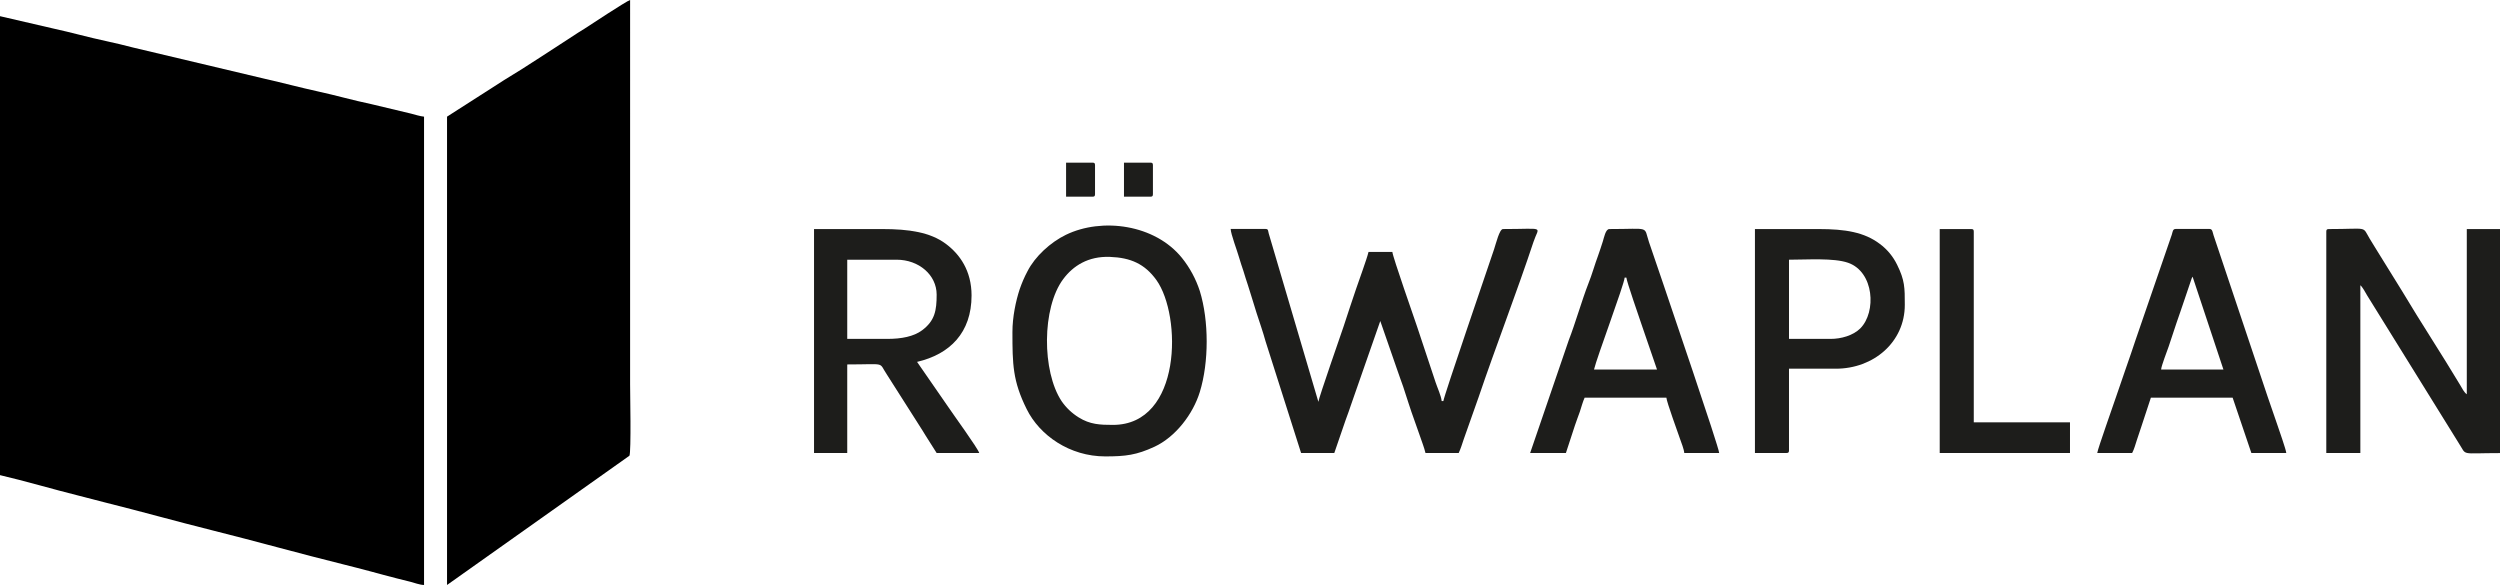
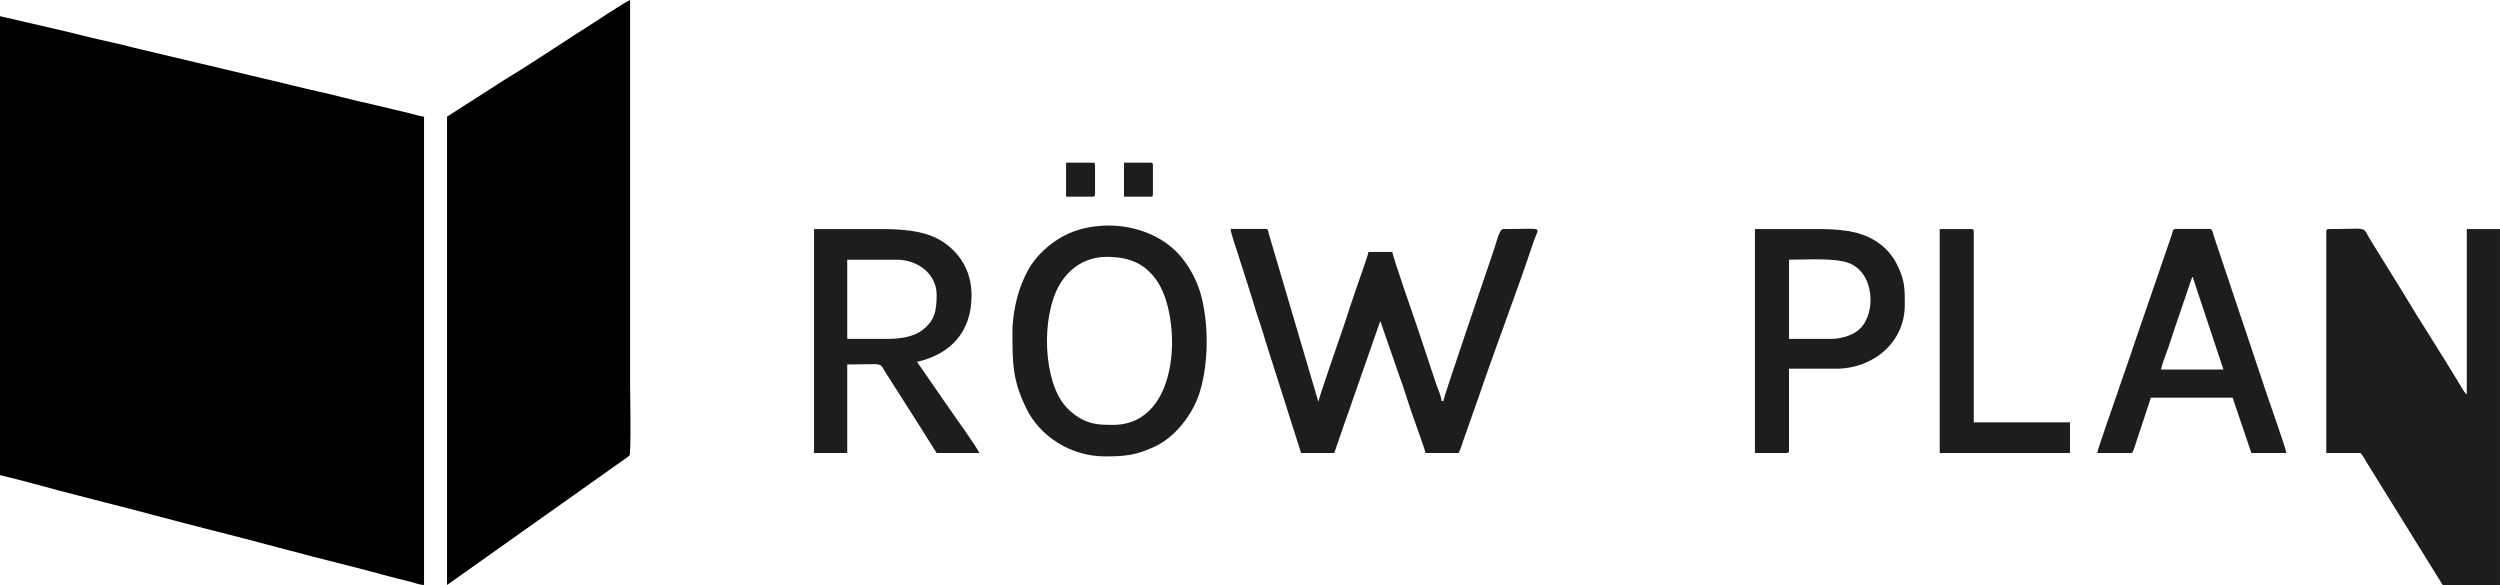
<svg xmlns="http://www.w3.org/2000/svg" version="1.1" id="Ebene_1" x="0px" y="0px" viewBox="0 0 2936 687" style="enable-background:new 0 0 2936 687;" xml:space="preserve">
  <style type="text/css">
	.st0{fill-rule:evenodd;clip-rule:evenodd;}
	.st1{fill-rule:evenodd;clip-rule:evenodd;fill:#1D1D1B;}
</style>
  <g id="Ebene_1-2">
    <g id="_309645664">
      <path class="st0" d="M0,558c30.1,7,62.2,16.6,92.8,24.2c10.2,2.6,20.3,5.3,31,8c41.3,10.3,82.6,21.9,124.6,32.4    c52.1,13,103.8,27.6,155.6,40.4c10.2,2.5,20.7,5.3,31,8c10.1,2.7,20.5,5.6,30.8,8.2c5,1.3,10.4,2.6,16,4c4.5,1.1,11,3.7,16.2,3.8    V137c-4.5-0.4-10.7-2.4-15.4-3.6l-46.9-11.2c-21.2-4.4-41-10.2-62.2-14.8c-21.4-4.7-41-10-62.2-14.8L156.2,55.8    c-9.7-2.5-21.8-5.5-31.4-7.5c-21.2-4.5-41-10.2-62.2-14.8L0,19V558z" />
      <path class="st0" d="M525,137v550l214.2-151.8c2.2-4.1,0.8-76.2,0.8-84.2V0c-3.9,1-49.9,31.3-54,34c-2.3,1.5-4.3,2.6-6.8,4.2    c-25.7,16.5-62.4,41.1-87.1,55.8l-53.7,34.4C533.7,131.6,529.4,134,525,137z" />
      <path class="st1" d="M1528,532h39l13.3-38.7c2.5-6.4,4.6-12.9,6.8-19.2L1621,377l20.1,57.9c2.1,6.4,4.7,13.1,6.8,19.2    c4.3,13,8.4,26.5,13,39c2.4,6.5,4.4,12.2,6.8,19.3c2.2,6.5,4.9,13.3,6.4,19.6h39c2.3-4.8,4.2-11,5.9-16.1l17.5-49.5    c20.1-59.3,45.1-123.9,64.5-182.5c6.3-19,14.6-14.9-35.9-14.9c-4.1,0-8.2,17-10.4,23.6c-6,18-59.2,173.1-59.6,178.4h-2    c-0.5-5.9-5.2-16.1-7.1-21.9l-21.7-65.3c-2.6-7.9-28.7-82.1-29.1-87.9h-28c-2,8.4-11.2,33.3-14.6,43.4c-5.2,15.2-9.7,29-14.7,44.2    c-2.2,6.5-29.2,84-29.6,88.4l-58.3-197.7c-0.9-3.2-0.3-5.3-3.7-5.3h-41c0.2,6.1,7.8,26,9.8,33.2c1.6,5.9,3.4,10.6,5.1,15.9    c1.9,6,3.3,11,5.3,16.7c3.6,10.8,6.5,21.4,10.2,32.8c3.6,11.1,7.6,22.5,10.6,33.4L1528,532z" />
-       <path class="st1" d="M2732,272v260h40V335c2.2,1.6,6.4,9.1,8,12l107.6,173.5c10,15.2,0.4,11.6,48.4,11.6V269h-39v194    c-3.2-2.1-5.8-7.5-7.9-11c-21.8-36.4-46.5-73.9-68-110l-30.6-49.4c-2.8-4.6-4.9-7.9-7.6-12.4c-9.1-15.2-0.8-11.2-47.8-11.2    C2732.7,269,2732,269.7,2732,272z" />
+       <path class="st1" d="M2732,272v260h40c2.2,1.6,6.4,9.1,8,12l107.6,173.5c10,15.2,0.4,11.6,48.4,11.6V269h-39v194    c-3.2-2.1-5.8-7.5-7.9-11c-21.8-36.4-46.5-73.9-68-110l-30.6-49.4c-2.8-4.6-4.9-7.9-7.6-12.4c-9.1-15.2-0.8-11.2-47.8-11.2    C2732.7,269,2732,269.7,2732,272z" />
      <path class="st1" d="M1307,499c-15.2,0-27-0.5-40.2-8.8c-7.9-4.9-14.7-11.3-20-19c-23.2-34.8-23.4-109.7,1.9-143.5    c11.5-15.4,29.2-27,54.9-26c24.2,0.9,40.8,8.2,54.5,27.2C1388,370.7,1388.1,499,1307,499z M1189,390c0,37.7,0.3,57.4,16.7,90.4    c15.3,31,50.6,55.6,92.3,55.6c24,0,36.7-1.6,57.7-11.3c24.7-11.4,45.4-38.3,53.4-64.5c10.7-34.8,10.7-83.5,0-118.3    c-4.6-14.2-11.7-27.4-21-39c-31.7-39.3-93.8-47.8-136.4-27.1c-17.9,8.7-36.2,25.3-45.1,42.9c-3.6,6.7-6.6,13.8-9.1,21    C1193,353.4,1189,372.2,1189,390z" />
      <path class="st1" d="M1042,398h-47v-93h58c26.1,0,47,17.9,47,41c0,18.5-2,30.6-17.1,41.9C1073.1,395.2,1058.8,398,1042,398z     M956,532h39V428c46.7,0,36.3-3.4,46.4,11.6l42,66c1.6,2.4,2.3,3.9,3.8,6.2L1100,532h50c-1.2-5-30.9-45.8-36.2-53.8L1077,425    c38.5-9,64-34.2,64-78c0-28.8-13.6-48.3-30.3-60.7c-18.3-13.6-43.2-17.3-74.7-17.3h-80V532z" />
-       <path class="st1" d="M1908,326h2c0.4,4.7,14.9,46.3,17.6,54.4L1946,434h-74C1875.3,419.8,1907.3,334.6,1908,326z M1797,532h42    l10.6-32.4c2-6.1,3.7-10.1,5.8-16.2c1.7-5.2,3.6-12.1,5.6-16.4h96c0.4,5.3,13.3,40.4,15.9,48.1c1.5,4.3,4.8,12.5,5.1,16.9h41    c-0.1-6.5-60.6-183.1-65.6-198.4l-16.8-49.2c-6.5-19.5,2.2-15.4-46.6-15.4c-4.4,0-6.2,10-7.6,14.4c-2,5.9-3.4,10.9-5.5,16.5    c-4,10.6-7.2,22.5-11.6,33.4c-7,17.8-15.6,47.5-22.9,66.1L1797,532z" />
      <path class="st1" d="M2575,325l36.2,109H2538c0.4-4.8,6.8-20.9,8.9-27.1c3.1-9.5,6.1-18.3,9.2-27.7c3-8.9,6.2-17.6,9.2-26.8    l8.6-25.4C2574.9,324.9,2574.3,326.1,2575,325z M2463,532h41c2.4-4.5,3.8-9.9,5.6-15.4c2-6,3.6-10.7,5.5-16.5L2526,467h96l22,65    h41c-0.3-4.1-8.6-27.3-10.6-33.4c-3.8-11.4-7.7-22-11.3-32.8l-63.5-189.5c-1.1-3.4-1.2-7.4-4.6-7.4h-40c-3.3,0-3.4,3.3-4.4,6.6    l-42.5,123.5c-7.4,22.5-15.2,43.7-22.7,66.2C2483.3,471.7,2463.4,527.6,2463,532z" />
      <path class="st1" d="M2150,398h-49v-93c21.2,0,52.5-2.3,69.4,3.6c30.6,10.7,33.5,57.8,14.3,77.1C2176.2,394.1,2162.1,398,2150,398    z M2061,532h37c2.3,0,3-0.7,3-3v-96h55c44.3,0,81-31.1,81-75c0-20.2,0-28.8-9-47c-4.7-9.7-11.7-18.2-20.4-24.6    c-18.1-13.7-40.5-17.4-71.6-17.4h-75V532z" />
      <path class="st1" d="M2278,532h153v-36h-113V272c0-2.3-0.7-3-3-3h-37V532z" />
      <path class="st1" d="M1252,231h31c2.3,0,3-0.7,3-3v-34c0-2.3-0.7-3-3-3h-31V231z" />
      <path class="st1" d="M1320,231h31c2.3,0,3-0.7,3-3v-34c0-2.3-0.7-3-3-3h-31V231z" />
    </g>
  </g>
</svg>